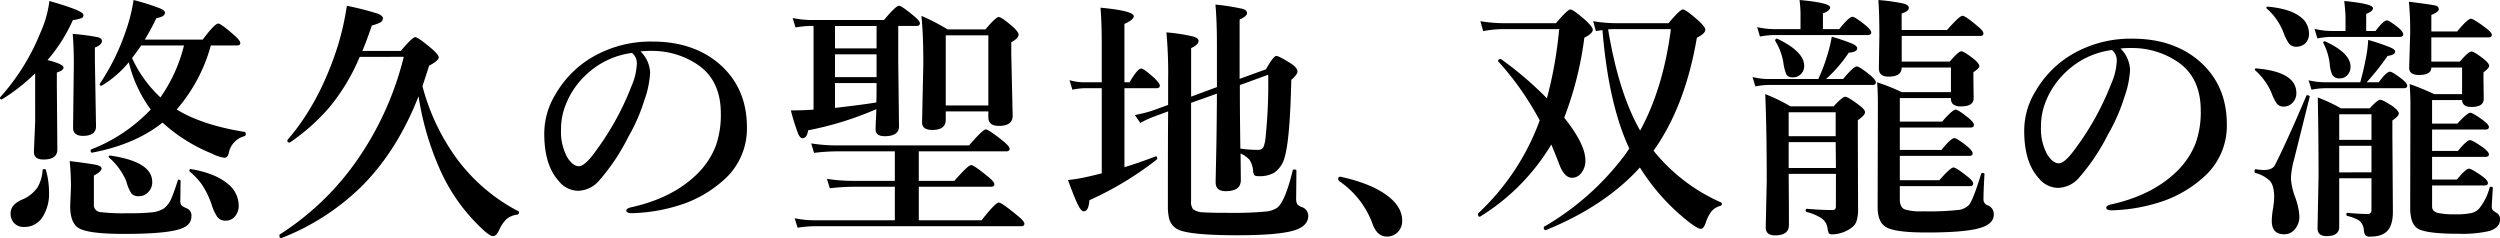
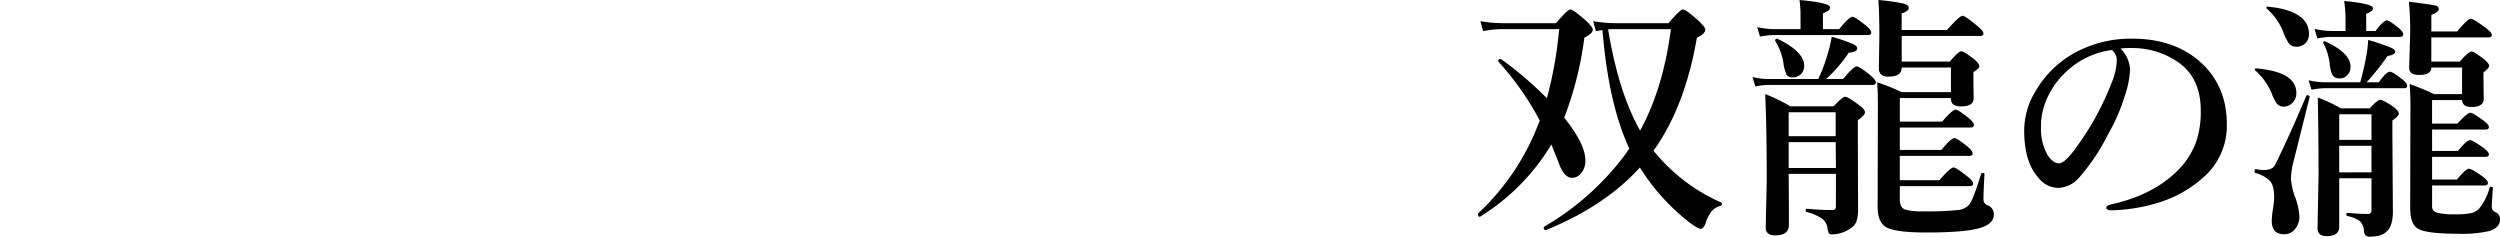
<svg xmlns="http://www.w3.org/2000/svg" width="645.274" height="61.439" viewBox="0 0 645.274 61.439">
  <g id="グループ_149" data-name="グループ 149" transform="translate(-83.14 -10900)">
-     <path id="パス_56" data-name="パス 56" d="M-465.62-106.489a27.158,27.158,0,0,1-6.928,6.017.289.289,0,0,1-.13.033q-.455,0-.455-.358a.289.289,0,0,1,.033-.13,57.174,57.174,0,0,0,6.667-13.5,42.961,42.961,0,0,0,2.049-8.131,61.839,61.839,0,0,1,6.8,2.147q1.3.553,1.3,1.138,0,1.041-2.212,1.4a58.385,58.385,0,0,1-2.992,5.529h14.961q3.09-4.131,4-4.131.683,0,4.033,2.927,1.659,1.464,1.659,2.082,0,.65-.878.65h-6.733a42.061,42.061,0,0,1-8.814,16.522q6.6,4.033,17.563,5.789.26.065.26.52,0,.488-.26.553a5.585,5.585,0,0,0-4.131,4.456q-.293,1.138-1.138,1.138a9.839,9.839,0,0,1-3.187-1.073,42.513,42.513,0,0,1-12.749-8q-7.123,5.659-18.116,7.741-.455.1-.455-.553a.262.262,0,0,1,.13-.26,42.16,42.16,0,0,0,15.384-10.31A34.178,34.178,0,0,1-465.62-106.489Zm.846-1.073a32.436,32.436,0,0,0,7.318,10.148,39.664,39.664,0,0,0,6.082-13.4h-11.058Q-463.18-109.677-464.774-107.562Zm-25.011,3.935a48.422,48.422,0,0,1-8.554,6.7.289.289,0,0,1-.13.033q-.39,0-.39-.423a.221.221,0,0,1,.065-.163,56.275,56.275,0,0,0,10.343-16.587,28.22,28.22,0,0,0,2.342-8.229q8.782,2.5,8.782,3.545a.838.838,0,0,1-.488.878,12.773,12.773,0,0,1-2.244.52,42.437,42.437,0,0,1-6.537,10.31q4.131,1.008,4.131,1.951,0,.683-1.724,1.268v3.252l.13,16.587q0,2.6-3.578,2.6-2.472,0-2.472-1.984l.325-7.806Zm52.527,34.15a3.98,3.98,0,0,1-1.073,2.895,2.985,2.985,0,0,1-2.277.976,2.524,2.524,0,0,1-2.147-.943A12.529,12.529,0,0,1-444.316-70a21.984,21.984,0,0,0-2.537-5.074,17.7,17.7,0,0,0-3.025-3.187.253.253,0,0,1-.1-.228q0-.52.455-.423,6.31,1.106,9.5,3.838A7.109,7.109,0,0,1-437.259-69.477Zm-22.312-6.115a3.591,3.591,0,0,1-1.138,2.732,3.1,3.1,0,0,1-2.277.943,2.373,2.373,0,0,1-1.984-.748,10.312,10.312,0,0,1-1.268-3.057,16.7,16.7,0,0,0-4.488-6.18.281.281,0,0,1-.1-.2q0-.293.358-.293h.1Q-459.57-80.828-459.57-75.591Zm-27.45-3.122a20.873,20.873,0,0,1,.813,5.659,11.189,11.189,0,0,1-1.854,6.8,5.5,5.5,0,0,1-4.618,2.277,3.284,3.284,0,0,1-2.6-1.073,3.563,3.563,0,0,1-.846-2.472q0-2.147,2.8-3.448A9.031,9.031,0,0,0-489.2-74.16a9.843,9.843,0,0,0,1.333-4.456q0-.293.455-.293Q-487.053-78.909-487.021-78.714Zm14.473-33.3q0,1.041-1.821,1.724v3.35l.293,16.978q0,2.472-3.383,2.472Q-480-87.5-480-89.577l.2-16.587q0-4-.293-7.643a55.934,55.934,0,0,1,6.44.846Q-472.547-112.669-472.547-112.018Zm23.092,45.306q0,2.179-2.537,3.122-3.545,1.4-14.9,1.4-9.269,0-11.709-1.529-2.147-1.366-2.147-5.659l.2-4.749a63.631,63.631,0,0,0-.325-6.863q5.789.716,7.058,1.041,1.171.293,1.171.911,0,.716-1.984,1.789V-69.7a1.8,1.8,0,0,0,1.691,1.886,48.231,48.231,0,0,0,6.96.293,57.135,57.135,0,0,0,6.342-.228,6.95,6.95,0,0,0,3.122-1.041,6.451,6.451,0,0,0,1.984-2.8q.488-1.073,1.561-4.391a.276.276,0,0,1,.293-.2q.423,0,.423.325l-.065,4.944a2.181,2.181,0,0,0,.293,1.366,5.767,5.767,0,0,0,1.5.813A1.984,1.984,0,0,1-449.455-66.712Zm43.438-41.176a51.433,51.433,0,0,1-7.968,13.2A53.193,53.193,0,0,1-424-85.8a.362.362,0,0,1-.163.033.46.46,0,0,1-.52-.52.35.35,0,0,1,.065-.2q8.294-9.595,12.945-24.2a71.313,71.313,0,0,0,2.342-10.375,77.475,77.475,0,0,1,7.936,2.016q1.366.52,1.366,1.236a1.237,1.237,0,0,1-.716,1.073,14.374,14.374,0,0,1-2.147.781q-1.366,4.033-2.439,6.537h9.92q2.992-3.545,3.708-3.545.748,0,4.293,2.992,1.789,1.561,1.789,2.212,0,.846-2.472,2.147l-1.724,5.3a55.369,55.369,0,0,0,9.172,19.124,46.427,46.427,0,0,0,15.612,13.172.309.309,0,0,1,.13.26.582.582,0,0,1-.553.618A5.224,5.224,0,0,0-368.127-66a9.161,9.161,0,0,0-1.919,2.862q-.716,1.529-1.529,1.529t-2.537-1.594a47.047,47.047,0,0,1-11.123-15.449,73.923,73.923,0,0,1-5.594-19.059q-5.627,14.376-15.059,23.613a61.4,61.4,0,0,1-20.3,12.977h-.1q-.455,0-.455-.65,0-.228.13-.293a70.414,70.414,0,0,0,20.913-20.62,80.07,80.07,0,0,0,11.058-25.206Zm72.49-1.4a8.213,8.213,0,0,1,2.472,5.464,24.741,24.741,0,0,1-1.464,7.058,46.658,46.658,0,0,1-4.2,9.595,52.91,52.91,0,0,1-7.415,11.123,7.408,7.408,0,0,1-5.529,2.732,6.506,6.506,0,0,1-5.041-2.6q-3.675-4.066-3.675-12.132a19.383,19.383,0,0,1,2.862-10.115A26.463,26.463,0,0,1-346.5-107.5a29.97,29.97,0,0,1,16.1-4.326q9.92,0,16.522,5.2,7.806,6.277,7.806,16.913a17.63,17.63,0,0,1-6.115,13.725,30.792,30.792,0,0,1-9.887,5.919,44.116,44.116,0,0,1-13.66,2.537q-1.464,0-1.464-.683,0-.553,1.268-.846,10.766-2.374,17.14-8.716a20.574,20.574,0,0,0,4.716-7.22,23.976,23.976,0,0,0,1.268-8.261q0-8.456-5.854-12.522a20.95,20.95,0,0,0-10.668-3.61q-.683-.033-1.626-.033A20.745,20.745,0,0,0-333.527-109.286Zm-2.212.39a21.039,21.039,0,0,0-11.514,5.334,21.085,21.085,0,0,0-5.659,8.2,16.769,16.769,0,0,0-1.138,6.31,13.62,13.62,0,0,0,1.659,7.188q1.431,2.212,2.96,2.212,1.594,0,4.586-4.261a70.923,70.923,0,0,0,8.944-16.327,16.081,16.081,0,0,0,1.4-5.659A3.418,3.418,0,0,0-335.739-108.9Zm63.066,14.506a83.47,83.47,0,0,1-17.6,5.464q-.293,2.049-1.464,2.049-.618,0-1.138-1.236a52.034,52.034,0,0,1-1.854-5.952q3.252,0,5.854-.2v-21.6h-.748a25.007,25.007,0,0,0-3.9.39l-.748-2.439a24.319,24.319,0,0,0,4.814.52h18.766q3.057-3.675,3.87-3.675.683,0,3.805,2.6,1.594,1.3,1.594,1.919,0,.683-.878.683h-4.716v8.977l.2,16.945q0,2.537-3.708,2.537-2.342,0-2.342-1.789,0-.26.065-2.017Q-272.705-92.894-272.673-94.39Zm0-1.724q.065-1.268.065-4.423v-.585h-10.733v6.407Q-276.348-95.5-272.673-96.114Zm-10.668-19.742v5.789h10.733v-5.789Zm0,7.318v5.887h10.733v-5.887ZM-267.892-65.7v-8.651h-10.993a53.656,53.656,0,0,0-5.789.39l-.748-2.439a42.212,42.212,0,0,0,6.407.52h11.123v-7.611h-15.124a51.261,51.261,0,0,0-5.724.39l-.748-2.439a43.941,43.941,0,0,0,6.472.52h34.281q3.545-4.131,4.326-4.131.683,0,4.293,2.862,1.854,1.5,1.854,2.147t-.878.65h-22.572v7.611h9.2q3.513-4.066,4.326-4.066.683,0,4.2,2.862,1.789,1.431,1.789,2.082t-.878.65h-18.636V-65.7h16.2q3.61-4.586,4.456-4.586.683,0,4.586,3.187,2.016,1.626,2.016,2.277t-.878.65h-53.275a30.431,30.431,0,0,0-4.391.39l-.748-2.439a26.221,26.221,0,0,0,5.009.52Zm24.133-28.1h-10.993v2.147q0,2.634-3.448,2.634-2.667,0-2.667-1.919l.325-15.319q0-7.448-.488-12.2a52.619,52.619,0,0,1,6.733,3.48h9.79q2.7-3.187,3.415-3.187.748,0,3.675,2.537,1.464,1.366,1.464,1.984,0,.976-1.886,1.984v3.155l.358,15.839q0,2.6-3.545,2.6-2.732,0-2.732-2.212Zm0-1.529v-18.116h-10.993v18.116Zm59-4.749v-10.7q0-6.537-.39-10.6a59.327,59.327,0,0,1,7.025,1.106q1.138.358,1.138,1.106,0,.781-1.919,1.659V-102.2l6.8-2.472q1.951-3.448,2.667-3.448.683,0,3.935,2.049,1.529,1.073,1.529,1.951,0,.813-1.594,2.179-.325,15.221-1.691,19.9A6.908,6.908,0,0,1-170-77.965a7.675,7.675,0,0,1-4.1.878q-.813,0-1.041-.325a2.293,2.293,0,0,1-.293-1.2,5.913,5.913,0,0,0-.943-2.732,6.832,6.832,0,0,0-2.277-1.594l.065,6.863q0,2.862-3.9,2.862-2.6,0-2.6-2.277,0-.423.065-3.578.228-9.432.26-19.319l-6.667,2.374v25.4a2.951,2.951,0,0,0,.52,2.049,4.673,4.673,0,0,0,2.7.813q1.626.13,6.57.13a89.6,89.6,0,0,0,9.367-.325,6.216,6.216,0,0,0,3.09-1.008q2.049-1.626,4-9.66.065-.2.39-.2.553,0,.553.325l-.065,6.928a3.522,3.522,0,0,0,.26,1.691,2.791,2.791,0,0,0,1.073.716,2.387,2.387,0,0,1,1.789,2.244q0,2.6-3.383,3.74-4,1.333-14.8,1.333-12.619,0-15.514-1.529a4.251,4.251,0,0,1-2.212-2.765,13.459,13.459,0,0,1-.325-3.35q0-17.791.065-24.328l-3.252,1.2a25.39,25.39,0,0,0-3.935,1.789l-1.4-2.049a33.561,33.561,0,0,0,4.716-1.2l3.87-1.4v-6.6A112.9,112.9,0,0,0-197.8-114.2a47.984,47.984,0,0,1,6.8,1.041q1.5.423,1.5,1.171,0,.943-1.919,1.854V-97.61Zm6.049,15.872a29.257,29.257,0,0,0,4.618.325,1.409,1.409,0,0,0,1.333-.683,8.949,8.949,0,0,0,.52-2.179,135.528,135.528,0,0,0,.716-16.522l-7.318,2.667v1.789Q-178.843-93.935-178.713-84.21Zm-29.922-15.579V-79.4q3.9-1.2,8-2.765a.25.25,0,0,1,.1-.033q.358,0,.358.553a.293.293,0,0,1-.1.26,84.518,84.518,0,0,1-17.4,10.505q-.2,2.862-1.464,2.862-.716,0-1.626-1.951-.748-1.529-2.439-6.115a46.022,46.022,0,0,0,5.724-1.008q.455-.1,2.992-.716V-99.789h-4.456a15.99,15.99,0,0,0-3.122.39l-.748-2.472a13.309,13.309,0,0,0,3.61.553h4.716v-9.79q0-5.724-.325-9.465,8.586.813,8.586,2.212,0,.878-2.407,1.984v15.059h1.333q2.049-3.545,2.992-3.545.683,0,3.415,2.472,1.4,1.4,1.4,1.919,0,.683-.878.683Zm55.618,24.1q-.455-.325-.455-.65,0-.618.585-.618,7.611,1.691,11.676,4.586,4.261,2.992,4.261,6.733a4.026,4.026,0,0,1-1.171,3.025,3.764,3.764,0,0,1-2.83,1.106q-2.342,0-3.545-2.992A22.841,22.841,0,0,0-153.017-75.689Z" transform="translate(582 11022.557)" />
    <path id="パス_58" data-name="パス 58" d="M-281.637-77.7q-9.009,9.952-24.263,16.165h-.065q-.488,0-.488-.683a.219.219,0,0,1,.1-.2,69.754,69.754,0,0,0,20.783-18.441l1.2-1.724q-5.366-11.481-6.928-30.573-1.073.13-1.691.26l-.716-2.569a35.306,35.306,0,0,0,5.854.52h13.6q2.992-3.545,3.708-3.545.748,0,4.066,2.927,1.724,1.659,1.724,2.277,0,1.041-2.179,2.082-3.025,17.758-11.188,29.174a46.293,46.293,0,0,0,17.465,13.367.279.279,0,0,1,.163.293.523.523,0,0,1-.39.585,4.493,4.493,0,0,0-2.342,1.5,9.629,9.629,0,0,0-1.431,2.895q-.553,1.529-1.268,1.529t-2.927-1.659A54.571,54.571,0,0,1-281.637-77.7Zm-8.2-35.647q2.7,16.36,8.261,26.117,5.887-10.733,7.9-25.857v-.325h-14.246Q-289.182-113.415-289.833-113.35ZM-304.5-83.622a55.079,55.079,0,0,1-18.376,18.6.133.133,0,0,1-.1.033q-.455,0-.455-.683,0-.163.065-.2a61.759,61.759,0,0,0,15.872-23.97,74.465,74.465,0,0,0-10.7-15.221.133.133,0,0,1-.033-.1q0-.52.618-.52a.362.362,0,0,1,.163.033A91.051,91.051,0,0,1-305.64-95.559a105.084,105.084,0,0,0,3.122-17.4l.1-.455h-14.538a27.891,27.891,0,0,0-5.139.52l-.716-2.569a36.888,36.888,0,0,0,5.919.52h13.6q2.992-3.545,3.708-3.545.748,0,4.065,2.927,1.724,1.659,1.724,2.277,0,1.008-2.179,2.082a88.726,88.726,0,0,1-5.2,20.653q5.464,6.83,5.464,10.993a4.95,4.95,0,0,1-1.138,3.383,2.955,2.955,0,0,1-2.309,1.138q-1.854,0-3.155-3.122Q-303.33-80.858-304.5-83.622Zm90.439-28.036v6.635h12.392q2.277-2.667,2.992-2.667.683,0,3.317,2.049,1.333,1.138,1.333,1.821,0,.52-1.529,1.529v1.854l.065,4.814q0,2.147-3.122,2.147a3.357,3.357,0,0,1-2.212-.553,2.038,2.038,0,0,1-.52-1.594h-13.2v6.082h10.928q2.667-3.09,3.48-3.09.65,0,3.317,2.147,1.4,1.171,1.4,1.789,0,.683-.846.683H-214.55v5.789h10.733q2.5-3.057,3.35-3.057.65,0,3.317,2.114,1.4,1.2,1.4,1.821,0,.65-.878.65H-214.55v6.277h10.213q2.862-3.285,3.643-3.285.683,0,3.61,2.342,1.464,1.138,1.464,1.821,0,.65-.846.65H-214.55v3.383q0,2.114,1.3,2.634a14.231,14.231,0,0,0,4.716.488,70.737,70.737,0,0,0,9.139-.358,4.469,4.469,0,0,0,2.7-1.3q1.041-1.2,3.122-7.968.065-.26.455-.26.423,0,.423.26-.26,4.456-.26,6.635a1.576,1.576,0,0,0,1.138,1.464,2.421,2.421,0,0,1,1.529,2.342q0,2.472-3.675,3.513-3.838,1.138-13.693,1.138-8.164,0-10.473-1.4-2.147-1.3-2.147-5.2l.065-26.442q0-3.513-.2-5.724a50.833,50.833,0,0,1,6.342,2.537h12.717v-6.342h-12.717q0,2.342-3.415,2.342-2.472,0-2.472-2.147l.13-8.424q0-5.692-.26-9.2a48.675,48.675,0,0,1,6.5.911q1.366.39,1.366,1.106,0,.846-1.854,1.464v4.261h11.709q3.22-3.675,4-3.675.716,0,3.87,2.667,1.529,1.236,1.529,1.886t-.878.65Zm-26.117-1.756v-3.708a28.787,28.787,0,0,0-.26-3.805q7.9.716,7.9,1.919,0,.846-1.854,1.529v4.066h4.2q2.569-3.187,3.415-3.187.65,0,3.448,2.244,1.4,1.2,1.4,1.821,0,.65-.878.65h-24.231a21.668,21.668,0,0,0-3.61.39l-.716-2.439a19.99,19.99,0,0,0,4.391.52Zm4.586,12.88a42.294,42.294,0,0,0,2.277-5.984,35.512,35.512,0,0,0,1.2-4.944,49.061,49.061,0,0,1,5.464,1.886q1.106.553,1.106,1.106,0,.976-2.179,1.138a36.651,36.651,0,0,1-5.854,6.8h4.391q2.7-3.252,3.513-3.252.683,0,3.48,2.244,1.464,1.268,1.464,1.886,0,.65-.878.65h-26.9a17.751,17.751,0,0,0-3.317.39l-.748-2.439a17.04,17.04,0,0,0,4,.52Zm4.553,24.491h-12.2q.065,6.537.065,13.2,0,2.667-3.578,2.667-2.407,0-2.407-2.049l.26-12.034q0-13.433-.39-22.377a43.275,43.275,0,0,1,6.5,3.155h11.156q2.277-2.472,2.992-2.472t3.643,2.212q1.464,1.073,1.464,1.789,0,.781-1.854,2.049v3.74l.065,18.929a10.332,10.332,0,0,1-.455,3.578,3.974,3.974,0,0,1-1.4,1.626,8.549,8.549,0,0,1-4.879,1.594q-.65,0-.846-.358a4.631,4.631,0,0,1-.325-1.366,3.648,3.648,0,0,0-1.691-2.537,13.509,13.509,0,0,0-3.708-1.529q-.228-.065-.228-.39,0-.423.293-.423,3.578.325,6.7.325.813,0,.813-.943Zm0-1.529-.065-6.667h-12.132v6.667Zm-.065-8.2v-6.18h-12.132v6.18Zm-8.131-18.181a2.878,2.878,0,0,1-.911,2.212,2.758,2.758,0,0,1-1.984.781,1.772,1.772,0,0,1-1.691-.748,11.561,11.561,0,0,1-.781-3.025,15.144,15.144,0,0,0-2.082-5.594.289.289,0,0,1-.033-.13.431.431,0,0,1,.488-.488.25.25,0,0,1,.1.033Q-239.236-107.593-239.236-103.95Zm81.646-4.456a8.213,8.213,0,0,1,2.472,5.464,24.741,24.741,0,0,1-1.464,7.058,46.659,46.659,0,0,1-4.2,9.595,52.909,52.909,0,0,1-7.416,11.123,7.408,7.408,0,0,1-5.529,2.732,6.506,6.506,0,0,1-5.041-2.6q-3.675-4.066-3.675-12.132a19.384,19.384,0,0,1,2.862-10.115,26.463,26.463,0,0,1,9.009-9.334,29.97,29.97,0,0,1,16.1-4.326q9.92,0,16.522,5.2,7.806,6.277,7.806,16.913A17.63,17.63,0,0,1-136.254-75.1a30.792,30.792,0,0,1-9.887,5.919,44.116,44.116,0,0,1-13.66,2.537q-1.464,0-1.464-.683,0-.553,1.268-.846,10.766-2.374,17.14-8.716a20.574,20.574,0,0,0,4.716-7.22,23.975,23.975,0,0,0,1.268-8.261q0-8.456-5.854-12.522a20.95,20.95,0,0,0-10.668-3.61q-.683-.033-1.626-.033A20.745,20.745,0,0,0-157.59-108.406Zm-2.212.39a21.039,21.039,0,0,0-11.514,5.334,21.085,21.085,0,0,0-5.659,8.2,16.768,16.768,0,0,0-1.138,6.31,13.62,13.62,0,0,0,1.659,7.188q1.431,2.212,2.96,2.212,1.594,0,4.586-4.261a70.923,70.923,0,0,0,8.944-16.327,16.081,16.081,0,0,0,1.4-5.659A3.418,3.418,0,0,0-159.8-108.016Zm82.635,20.523v5.529H-70.5q2.309-2.8,3.122-2.8.65,0,3.48,1.984,1.4,1.106,1.4,1.691,0,.65-.878.65h-13.79v5.854h6.407q2.309-2.8,3.122-2.8.651,0,3.48,1.984,1.4,1.073,1.4,1.691,0,.65-.878.65h-13.53v5.464q0,1.2,1.464,1.626a20.048,20.048,0,0,0,4.618.358,18.075,18.075,0,0,0,4.066-.325A4.1,4.1,0,0,0-65.1-67a14.472,14.472,0,0,0,2.8-5.562.349.349,0,0,1,.325-.163q.488,0,.488.358-.033.455-.163,2.634-.1,1.366-.1,2.049a1.557,1.557,0,0,0,.2.943,3.4,3.4,0,0,0,.911.683,1.806,1.806,0,0,1,1.008,1.789q0,2.082-2.732,2.96a31.065,31.065,0,0,1-8,.716q-8.521,0-10.6-1.4-1.854-1.236-1.854-5.334l.065-26.963q0-1.594-.2-4.944a68.417,68.417,0,0,1,6.342,2.6h7.188v-6.863h-7.936q0,1.919-3.187,1.919-2.537,0-2.537-1.854l.26-8.847a78.37,78.37,0,0,0-.325-8.2q6.017.748,6.928,1.008a.934.934,0,0,1,.781.943q0,.65-1.919,1.464v4.261h6.667q2.7-3.285,3.545-3.285.683,0,3.805,2.342,1.594,1.2,1.594,1.821,0,.65-.878.65H-77.362v6.245h7.35q2.277-2.6,2.992-2.6.748,0,3.252,1.984,1.334,1.073,1.333,1.756,0,.488-1.464,1.659v1.919l.065,4.911q0,2.082-3.187,2.082-2.309,0-2.407-1.789h-7.741v6.082h6.537q2.569-2.8,3.35-2.8.65,0,3.383,2.017,1.4,1.073,1.4,1.659,0,.65-.878.65Zm-22.344-25.434v-3.415q0-1.333-.325-4.326,7.416.716,7.416,1.854,0,.813-1.756,1.464v4.423h2.407q2.082-2.732,2.927-2.732.618,0,3.025,1.919,1.2,1.073,1.2,1.659,0,.683-.911.683h-17.726a19.612,19.612,0,0,0-3.513.39l-.748-2.472a19.28,19.28,0,0,0,4.423.553Zm3.805,13.237q.911-3.317,1.464-6.277a32.058,32.058,0,0,0,.585-4.651,54.866,54.866,0,0,1,5.757,1.951q1.2.52,1.2,1.041,0,.878-1.951,1.138a64.6,64.6,0,0,1-5.4,6.8h3.122q1.984-2.732,2.895-2.732.65,0,3.187,1.984,1.268,1.041,1.268,1.626,0,.65-.878.65H-104.78a19.612,19.612,0,0,0-3.513.39l-.748-2.439a18.631,18.631,0,0,0,4.2.52Zm2.895,24.783h-8.326v12.522q0,2.407-3.252,2.407-2.342,0-2.342-2.049l.26-13.6q0-9.92-.2-20.132a41.191,41.191,0,0,1,5.984,2.8h7.416q2.016-2.212,2.732-2.212.65,0,3.383,1.789,1.4,1.138,1.4,1.756,0,.683-1.659,1.789v3.87l.13,19.645q0,3.643-1.529,5.074-1.333,1.4-4.358,1.4a1.53,1.53,0,0,1-1.2-.358,2.28,2.28,0,0,1-.39-1.236A3.512,3.512,0,0,0-96-64.01a10.065,10.065,0,0,0-3.025-1.171q-.26-.065-.26-.455,0-.358.26-.358,3.057.293,5.2.293a.891.891,0,0,0,1.008-1.008Zm0-1.529V-83.3h-8.326v6.863Zm0-8.391v-6.6h-8.326v6.6Zm-16.132-27.45a3.326,3.326,0,0,1-1.008,2.6,3.384,3.384,0,0,1-2.342.813,2.315,2.315,0,0,1-1.919-.976,12.688,12.688,0,0,1-1.366-2.83,15.712,15.712,0,0,0-4.228-6.017.281.281,0,0,1-.13-.228q0-.293.325-.293,5.562.488,8.326,2.537A5.3,5.3,0,0,1-108.943-112.276ZM-112.2-96.925A3.462,3.462,0,0,1-113.3-94.29a3.109,3.109,0,0,1-2.244.878,2.133,2.133,0,0,1-1.789-.911,13.1,13.1,0,0,1-1.333-2.765,16.481,16.481,0,0,0-4.131-5.659.262.262,0,0,1-.13-.2q0-.325.39-.325Q-112.2-102.389-112.2-96.925Zm13.985-6.765a2.982,2.982,0,0,1-.911,2.244,2.479,2.479,0,0,1-1.821.748,2.076,2.076,0,0,1-1.951-.878,8.236,8.236,0,0,1-.683-2.8,15.436,15.436,0,0,0-1.659-5.464.133.133,0,0,1-.033-.1q0-.325.39-.325a.362.362,0,0,1,.163.033Q-98.21-107.235-98.21-103.69Zm-10.538,7.741-4.066,16.295a20.68,20.68,0,0,0-.781,4.749,16.931,16.931,0,0,0,1.106,4.911,17.027,17.027,0,0,1,1.073,4.814,5,5,0,0,1-1.268,3.545,3.471,3.471,0,0,1-2.667,1.171q-3.187,0-3.187-3.448a20.249,20.249,0,0,1,.26-2.83,22.148,22.148,0,0,0,.358-3.252q0-3.025-1.106-4.261A8.527,8.527,0,0,0-122.83-76.3q-.163-.065-.163-.358,0-.65.358-.585a17.551,17.551,0,0,0,1.951.2q2.342,0,2.992-1.333,3.448-6.9,8.066-17.823a.253.253,0,0,1,.26-.163.645.645,0,0,1,.293.065Q-108.715-96.177-108.748-95.949Z" transform="translate(788.05 11020.928)" />
  </g>
</svg>